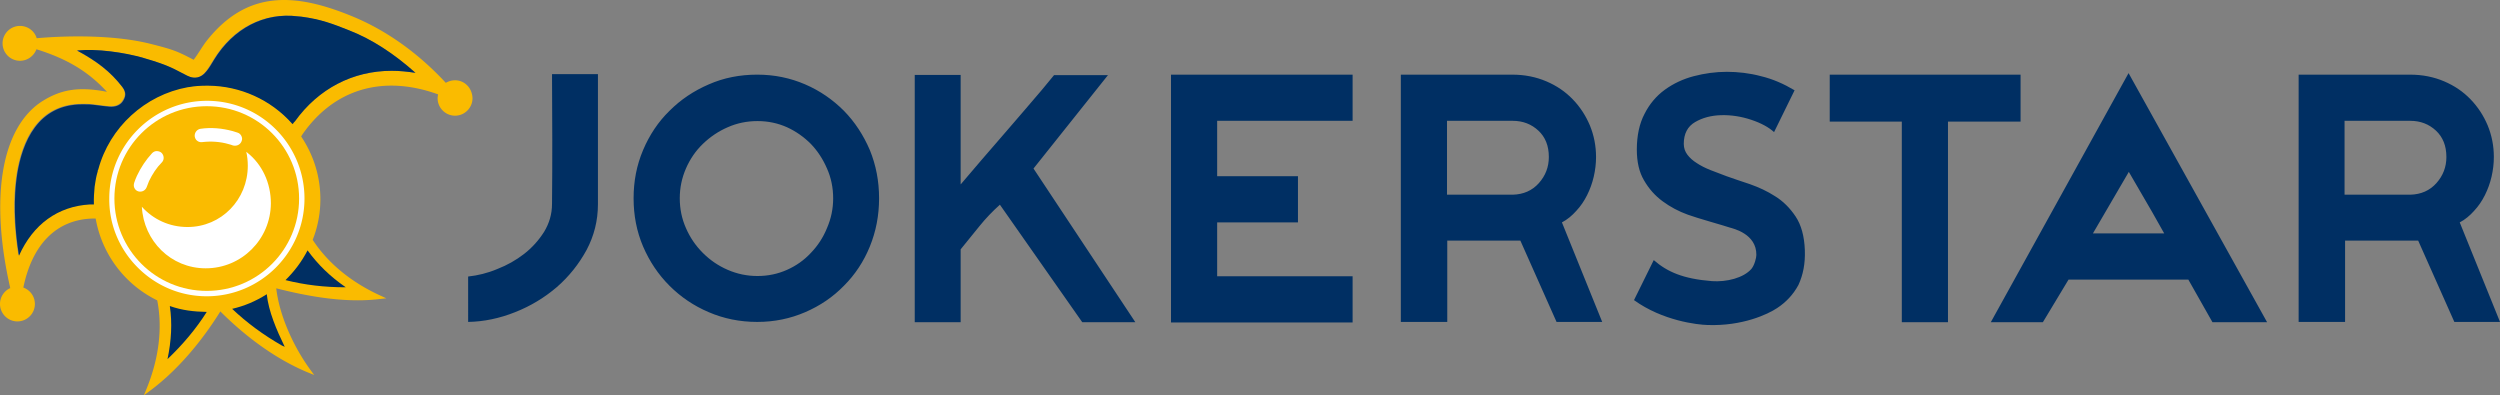
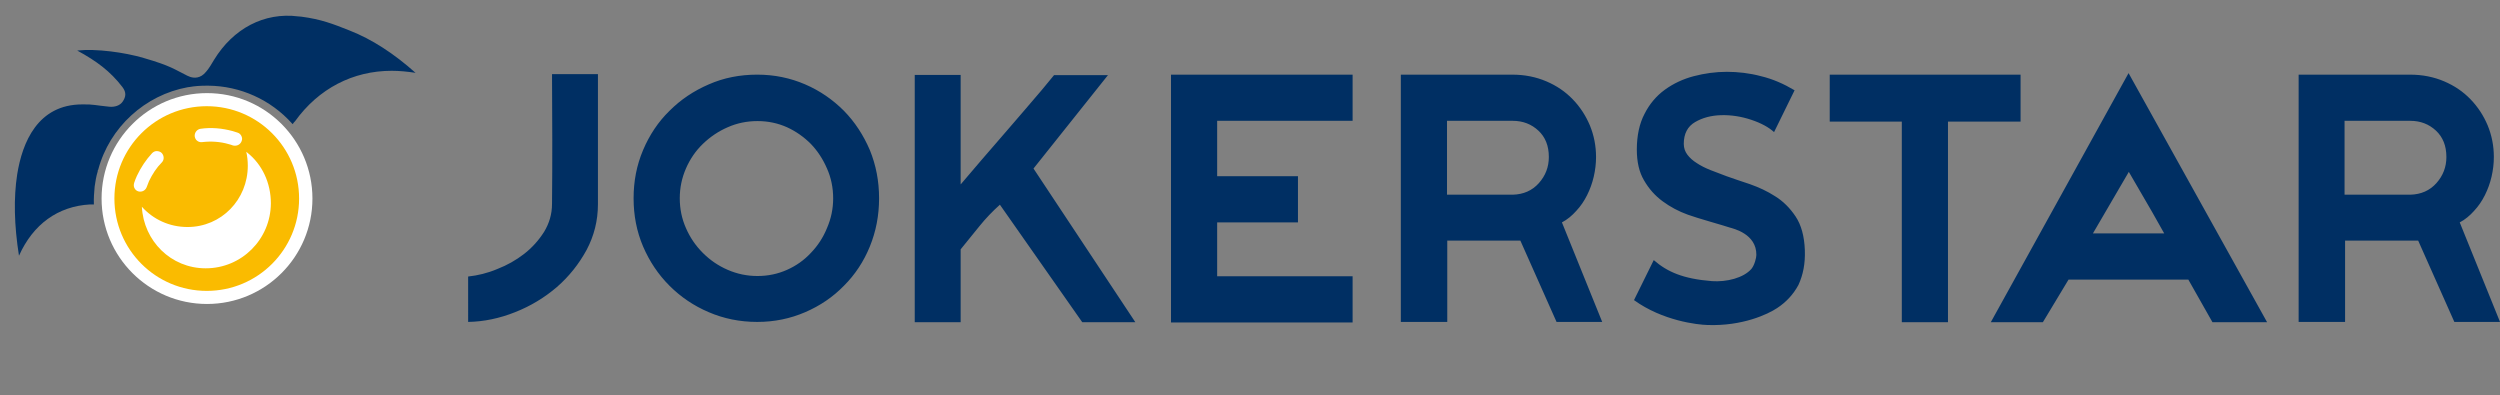
<svg xmlns="http://www.w3.org/2000/svg" xml:space="preserve" id="Ebene_1" x="0" y="0" style="enable-background:new 0 0 1133.9 283.5" version="1.1" viewBox="74.1 60.2 974.6 154.1">
  <rect x="74.1" y="60.2" width="974.6" height="154.1" fill="#808080" stroke="none" />
  <style>.st0{fill:#002f63}.st3{fill:#fabb00}</style>
  <path d="M307.2 89.3v50.5c0 6.4-1.5 12.3-4.4 17.8-3 5.5-6.8 10.3-11.6 14.5-4.8 4.1-10.2 7.4-16.3 9.8-6 2.4-12.2 3.7-18.3 3.8V168c3.7-.4 7.5-1.3 11.3-2.9 3.9-1.5 7.4-3.5 10.5-5.9 3.1-2.4 5.7-5.3 7.8-8.6 2-3.3 3.1-6.9 3.1-10.9.1-8.5.1-16.9.1-25.3 0-8.4-.1-16.8-.1-25.3h17.9zM369.3 89.3c6.7 0 12.9 1.3 18.7 3.8 5.8 2.5 10.8 6 15.1 10.3 4.3 4.4 7.6 9.5 10.1 15.3 2.4 5.9 3.6 12.1 3.6 18.8 0 6.7-1.2 12.9-3.6 18.8-2.4 5.9-5.8 11-10.1 15.3-4.3 4.4-9.3 7.8-15.1 10.3-5.8 2.5-12 3.8-18.7 3.8-6.8 0-13.1-1.3-18.9-3.8-5.9-2.5-11-6-15.3-10.3-4.4-4.4-7.8-9.5-10.3-15.3-2.5-5.9-3.7-12.1-3.7-18.8 0-6.7 1.2-12.9 3.7-18.8s5.9-11 10.3-15.3c4.4-4.4 9.5-7.8 15.3-10.3 5.9-2.6 12.2-3.8 18.9-3.8zm.1 78.5c4.1 0 7.9-.8 11.5-2.4 3.6-1.6 6.7-3.8 9.3-6.6 2.7-2.8 4.8-6 6.3-9.7 1.6-3.7 2.4-7.5 2.4-11.6s-.8-8-2.4-11.6c-1.6-3.7-3.7-6.9-6.3-9.6-2.7-2.7-5.8-4.9-9.3-6.5-3.6-1.6-7.4-2.4-11.5-2.4s-8 .8-11.6 2.4c-3.7 1.6-6.9 3.8-9.7 6.5-2.8 2.7-5 5.9-6.6 9.6-1.6 3.7-2.4 7.5-2.4 11.6s.8 8 2.4 11.6c1.6 3.7 3.8 6.9 6.6 9.7 2.8 2.8 6 5 9.7 6.6 3.7 1.6 7.5 2.4 11.6 2.4zM506.1 89.4 477 125.9l39.7 59.9H496L463.9 140c-2.8 2.5-5.5 5.3-8 8.4-2.5 3.1-4.9 6.1-7.3 9v28.4h-17.9V89.4h17.9v42.7c6.1-7.2 11.2-13.1 15.2-17.7 4-4.7 7.4-8.5 10-11.6 2.7-3.1 4.8-5.6 6.5-7.6 1.6-2 3.2-3.9 4.7-5.7h21.1zM530.6 185.8V89.3h70.8v18h-52.8v21.6h31.5v18h-31.5v21h52.8v18h-70.8zM620.2 185.8V89.3h43.4c4.9 0 9.3.9 13.3 2.6 4 1.7 7.4 4 10.3 7 2.9 3 5.1 6.4 6.7 10.2 1.6 3.9 2.4 8 2.4 12.3 0 2.6-.3 5.1-.9 7.7-.6 2.6-1.5 5-2.6 7.2s-2.5 4.3-4.2 6.1c-1.7 1.9-3.5 3.4-5.6 4.5l15.7 38.8h-17.8L666.8 154h-28.5v31.7h-18.1zm18-49.7h25.6c4.2-.1 7.6-1.6 10.2-4.5 2.6-2.9 3.9-6.3 3.9-10.2 0-4.4-1.4-7.8-4.1-10.3-2.7-2.5-6-3.8-10-3.8h-25.6v28.8zM815.5 185.8v-78.2h-28.1V89.3h74.4v18.3h-28.3v78.2h-18zM957.9 185.8h-21.3l-9.4-16.6h-46.7l-10 16.6h-20.3l53.7-97.1 54 97.1zm-40.1-34.6c-1.6-3-6.2-11-13.8-24l-14 24h27.8zM970.2 185.8V89.3h43.4c4.9 0 9.3.9 13.3 2.6 4 1.7 7.4 4 10.3 7 2.9 3 5.1 6.4 6.7 10.2 1.6 3.9 2.4 8 2.4 12.3 0 2.6-.3 5.1-.9 7.7-.6 2.6-1.5 5-2.6 7.2s-2.5 4.3-4.2 6.1c-1.7 1.9-3.5 3.4-5.6 4.5l15.7 38.8h-17.8l-14.1-31.7h-28.5v31.7h-18.1zm17.9-49.7h25.6c4.2-.1 7.6-1.6 10.2-4.5 2.6-2.9 3.9-6.3 3.9-10.2 0-4.4-1.4-7.8-4.1-10.3-2.7-2.5-6-3.8-10-3.8h-25.6v28.8zM777.7 157.7c-.2-5.4-1.4-9.8-3.6-13.1-2.2-3.3-4.9-6-8-7.9-3.1-2-6.4-3.5-9.8-4.7-3.4-1.1-6.5-2.2-9.1-3.1-2.2-.8-4.3-1.6-6.3-2.4-2-.8-3.8-1.7-5.3-2.7-1.6-1-2.8-2.1-3.7-3.3-.9-1.2-1.4-2.6-1.4-4.2 0-4 1.5-6.8 4.4-8.5 2.9-1.7 6.3-2.6 10.2-2.7 3.9-.1 7.8.5 11.7 1.8 3.9 1.3 6.8 2.9 8.9 4.8l8-16.3c-4.2-2.5-8.5-4.4-13.1-5.5-4.5-1.2-9-1.7-13.3-1.7-4.4 0-8.7.6-12.9 1.7-4.2 1.1-8 2.9-11.3 5.3-3.3 2.4-6 5.6-7.9 9.4-2 3.8-3 8.5-3 13.9 0 4.8.9 8.8 2.8 12 1.9 3.3 4.3 6 7.3 8.2 3 2.2 6.2 3.9 9.8 5.2 3.5 1.3 14.3 4.3 16.3 5 1.3.4 10.5 2.4 10.4 10.7 0 1.1-.7 3.9-1.9 5.4-3.1 3.6-9.8 5.2-15.4 4.8-11.3-.9-17.4-3.6-22.7-8.2l-7.7 15.6c11.2 8.1 24.8 9.6 28.6 9.7 13.7.5 23.6-4.2 27.2-6.6 3.5-2.3 6.3-5.3 8.3-9 1.8-3.9 2.7-8.3 2.5-13.6z" class="st0" />
  <circle cx="154.8" cy="137.6" r="41.1" style="fill:#fff" />
  <path d="M154.8 99.5c-21 0-38.1 17.1-38.1 38.1 0 10.2 3.9 19.7 11.1 26.9 7.2 7.2 16.8 11.2 26.9 11.2 21 0 38.1-17.1 38.1-38.1s-17-38.1-38-38.1z" style="fill:none" />
-   <path d="M251.5 91.5c-1.3 0-2.6.4-3.6 1-11.2-12.1-23.7-20.6-35.9-25.7-23-9.6-41.7-10.5-57.4 9.4-1.7 2.2-3.1 4.8-5 7.3-6.4-3.3-7.6-3.9-17.2-6.3-13-3.2-30.3-3.3-44-2.1-.8-2.8-3.5-4.8-6.5-4.8-3.7 0-6.8 3-6.8 6.8 0 3.7 3 6.8 6.8 6.8 2.8 0 5.4-1.8 6.4-4.5 12.1 3.8 20.2 8.7 27.5 16.6-10.7-2.1-17.6-1-24.8 3.4-8.2 5-13.7 14.7-15.8 28-2 12.5-1 28.1 2.9 45.1-2.4 1.1-4 3.5-4 6.2 0 3.7 3 6.8 6.8 6.8 3.7 0 6.8-3 6.8-6.8 0-2.9-1.8-5.4-4.5-6.4 3.5-17 13-26.5 27-26.9h1.2c2.4 13.8 11.3 25.7 24 31.9 2.1 10.7.7 22.5-4.1 34.3l-1.1 2.7 2.3-1.7c11.2-8.3 20.6-19.9 27.5-31 9.3 9.3 21 18.3 33.9 23.7l2.7 1.1-1.7-2.3c-6.8-9.4-12-21.5-13.1-31.5 12.2 3.1 26.8 5.8 40.1 4.2l2.8-.3-2.6-1.2c-11.3-5.2-20.3-12.7-26.1-21.6 2-5.1 3-10.4 3-15.8 0-8.8-2.6-17.2-7.5-24.5l.5-.8c12.3-17.7 31.4-23.4 52.9-15.6-.1.5-.2 1-.2 1.5 0 1.8.7 3.5 2 4.8 1.3 1.3 3 2 4.8 2 1.8 0 3.5-.7 4.8-2 1.3-1.3 2-3 2-4.8-.1-4-3.1-7-6.8-7zm-58.7 46.1c0 21-17.1 38.1-38.1 38.1-10.2 0-19.7-4-26.9-11.2-7.2-7.2-11.2-16.8-11.1-26.9 0-21 17.1-38.1 38.1-38.1s38 17.1 38 38.1zm34-49.8c-15.1 0-28.5 7-37.9 19.5l-.3.3-.1.1-.5.7c-.1 0-.1-.1-.2-.2-8.3-9.4-20.2-14.7-32.7-14.8h-.7c-2.6 0-4.9.3-6.5.5l-.8.1c-16.7 3-30.5 15.5-34.9 32.1l-.1.2c0 .1 0 .2-.1.3v.2a56 56 0 0 0-1.2 5.9c-.3 2.2-.4 4.5-.3 6.9v.1H109c-12.5.7-22.2 7.7-27.7 20-1.9-11.9-2.1-22.6-.7-31.7 2-12.4 8-27.3 25.4-27.3 4.2-.1 5.3.4 10.5.9 2.2.2 4.2-.4 5.3-2.1 1.2-1.7 1.5-3.4-.2-5.6-4.7-5.9-9.9-9.9-17.6-14 7.4-.8 18.4.7 25.9 2.9 10.7 3.1 11.9 4.4 17 6.9.5.3.9.4 1.2.5 1.3.5 3.9.8 6.2-2.1.8-.8 2.4-3.6 3-4.5 7.5-12.4 19.6-18.7 32.9-17l1.2.1c7.6 1 12.3 2.8 18.8 5.4 8.7 3.5 17.4 9 25.7 16.5-3-.5-6.1-.8-9.1-.8z" class="st3" />
-   <path d="M139.4 200.2c1.5-7.2 1.9-14 .9-20.7 4.8 1.7 9.4 2.2 14.4 2.3-4.1 6.5-9.3 12.7-15.3 18.4zm44.6-5.3c-7.2-4.1-13.7-8.9-19.4-14.3 4.7-1.1 9.1-2.9 13.5-5.7.7 6.7 3.8 13.9 7 20.5l-1.1-.5zm24.9-22.7c-8.3 0-15.9-.9-23.5-2.8 3.5-3.5 6.2-7 8.6-11.6 4 5.5 8.8 10.2 14.9 14.4z" class="st0" />
  <path d="M154.7 101.6c-19.9 0-36 16.1-36 36s16.1 36 36 36 36-16.1 36-36-16.1-36-36-36zm-2.4 8.8c4.2-.6 8.4-.2 12.5.9.6.2 1.2.4 1.9.6.7.2 1.2.7 1.5 1.3.3.6.4 1.3.1 2-.4 1.1-1.4 1.8-2.6 1.8-.2 0-.5 0-.8-.1-.6-.2-1.1-.4-1.6-.5-3.4-1-6.9-1.2-10.4-.8-.7.1-1.4-.1-1.9-.5-.6-.4-.9-1.1-1-1.8-.1-1.4.9-2.7 2.3-2.9zM128 134.8c-.7-.2-1.2-.7-1.5-1.3-.3-.6-.3-1.3-.1-2 .3-1 .7-1.9 1.1-2.8 1.5-3.2 3.5-6.2 5.9-8.8.5-.5 1.1-.8 1.8-.8.6 0 1.4.2 1.9.7 1 1 1.1 2.7.1 3.7-2.1 2.1-3.7 4.6-5 7.3-.3.8-.6 1.5-.9 2.3-.4 1.1-1.4 1.8-2.5 1.8-.2 0-.5 0-.8-.1zm26.3 30c-13.6 0-24.2-10.7-24.9-24 4.4 4.9 10.7 7.9 17.8 7.9 13.2 0 23.5-10.7 23.5-23.9 0-1.8-.2-3.8-.6-5.4l.4.3c5.8 4.6 9.2 11.8 9.2 19.8-.1 14-11.4 25.3-25.4 25.3z" class="st3" />
  <path d="M226.8 87.8c3 0 6.1.3 9.3.8-8.4-7.5-17-13.1-25.7-16.5-6.5-2.6-11.2-4.4-18.8-5.4l-1.2-.1c-13.3-1.7-25.4 4.7-32.9 17-.5.9-2.2 3.7-3 4.5-2.3 2.9-4.9 2.5-6.2 2.1-.3-.1-.7-.3-1.2-.5-5.1-2.5-6.3-3.8-17-6.9-7.5-2.2-18.5-3.7-25.9-2.9 7.7 4.2 12.9 8.1 17.6 14.2 1.7 2.2 1.3 3.9.2 5.6-1.1 1.7-3.2 2.3-5.3 2.1-5.2-.5-6.3-1-10.5-.9-17.4 0-23.4 14.8-25.4 27.3-1.4 9.1-1.2 19.7.7 31.7 5.5-12.3 15.2-19.3 27.7-20h1.5v-.1c-.1-2.3.1-4.6.3-6.9.3-2 .6-4 1.2-5.9v-.2c0-.1 0-.2.1-.3l.1-.2c4.4-16.5 18.3-29.1 34.9-32.1l.8-.1c1.6-.3 3.9-.5 6.5-.5h.7c12.5.1 24.4 5.5 32.7 14.8l.2.2.5-.7.1-.1.3-.3c9.2-12.8 22.6-19.7 37.7-19.7z" class="st0" />
</svg>